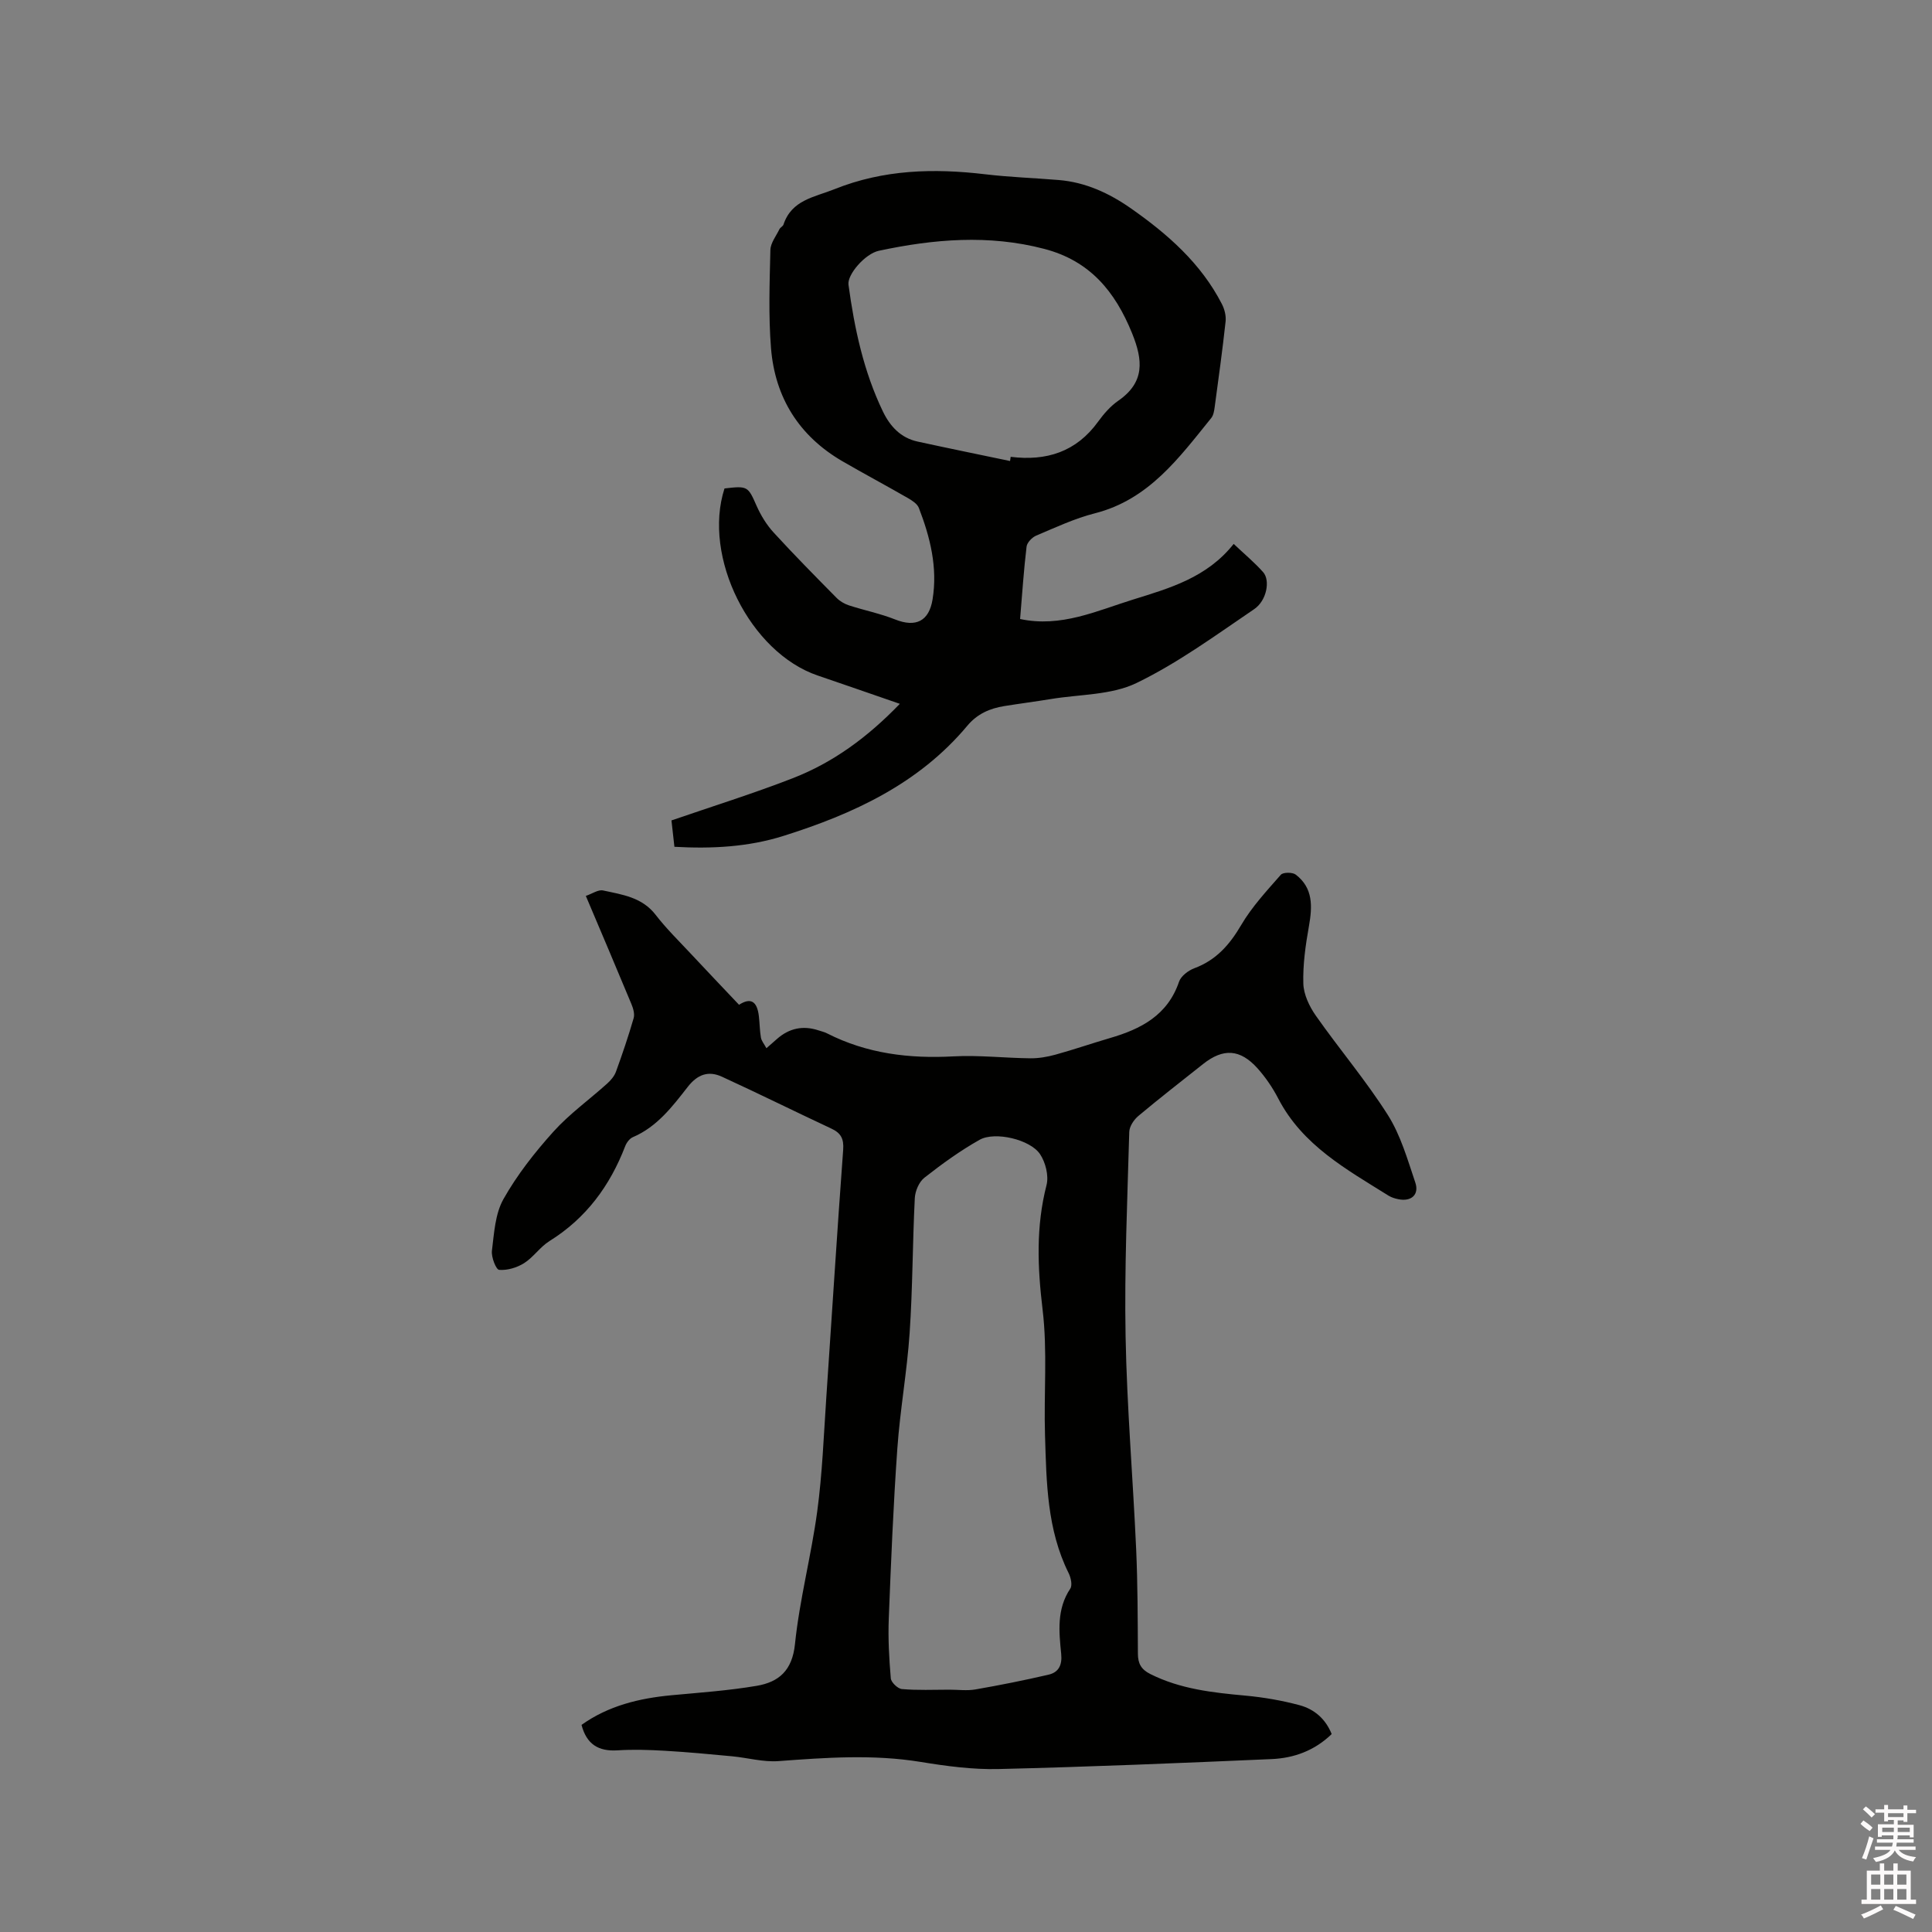
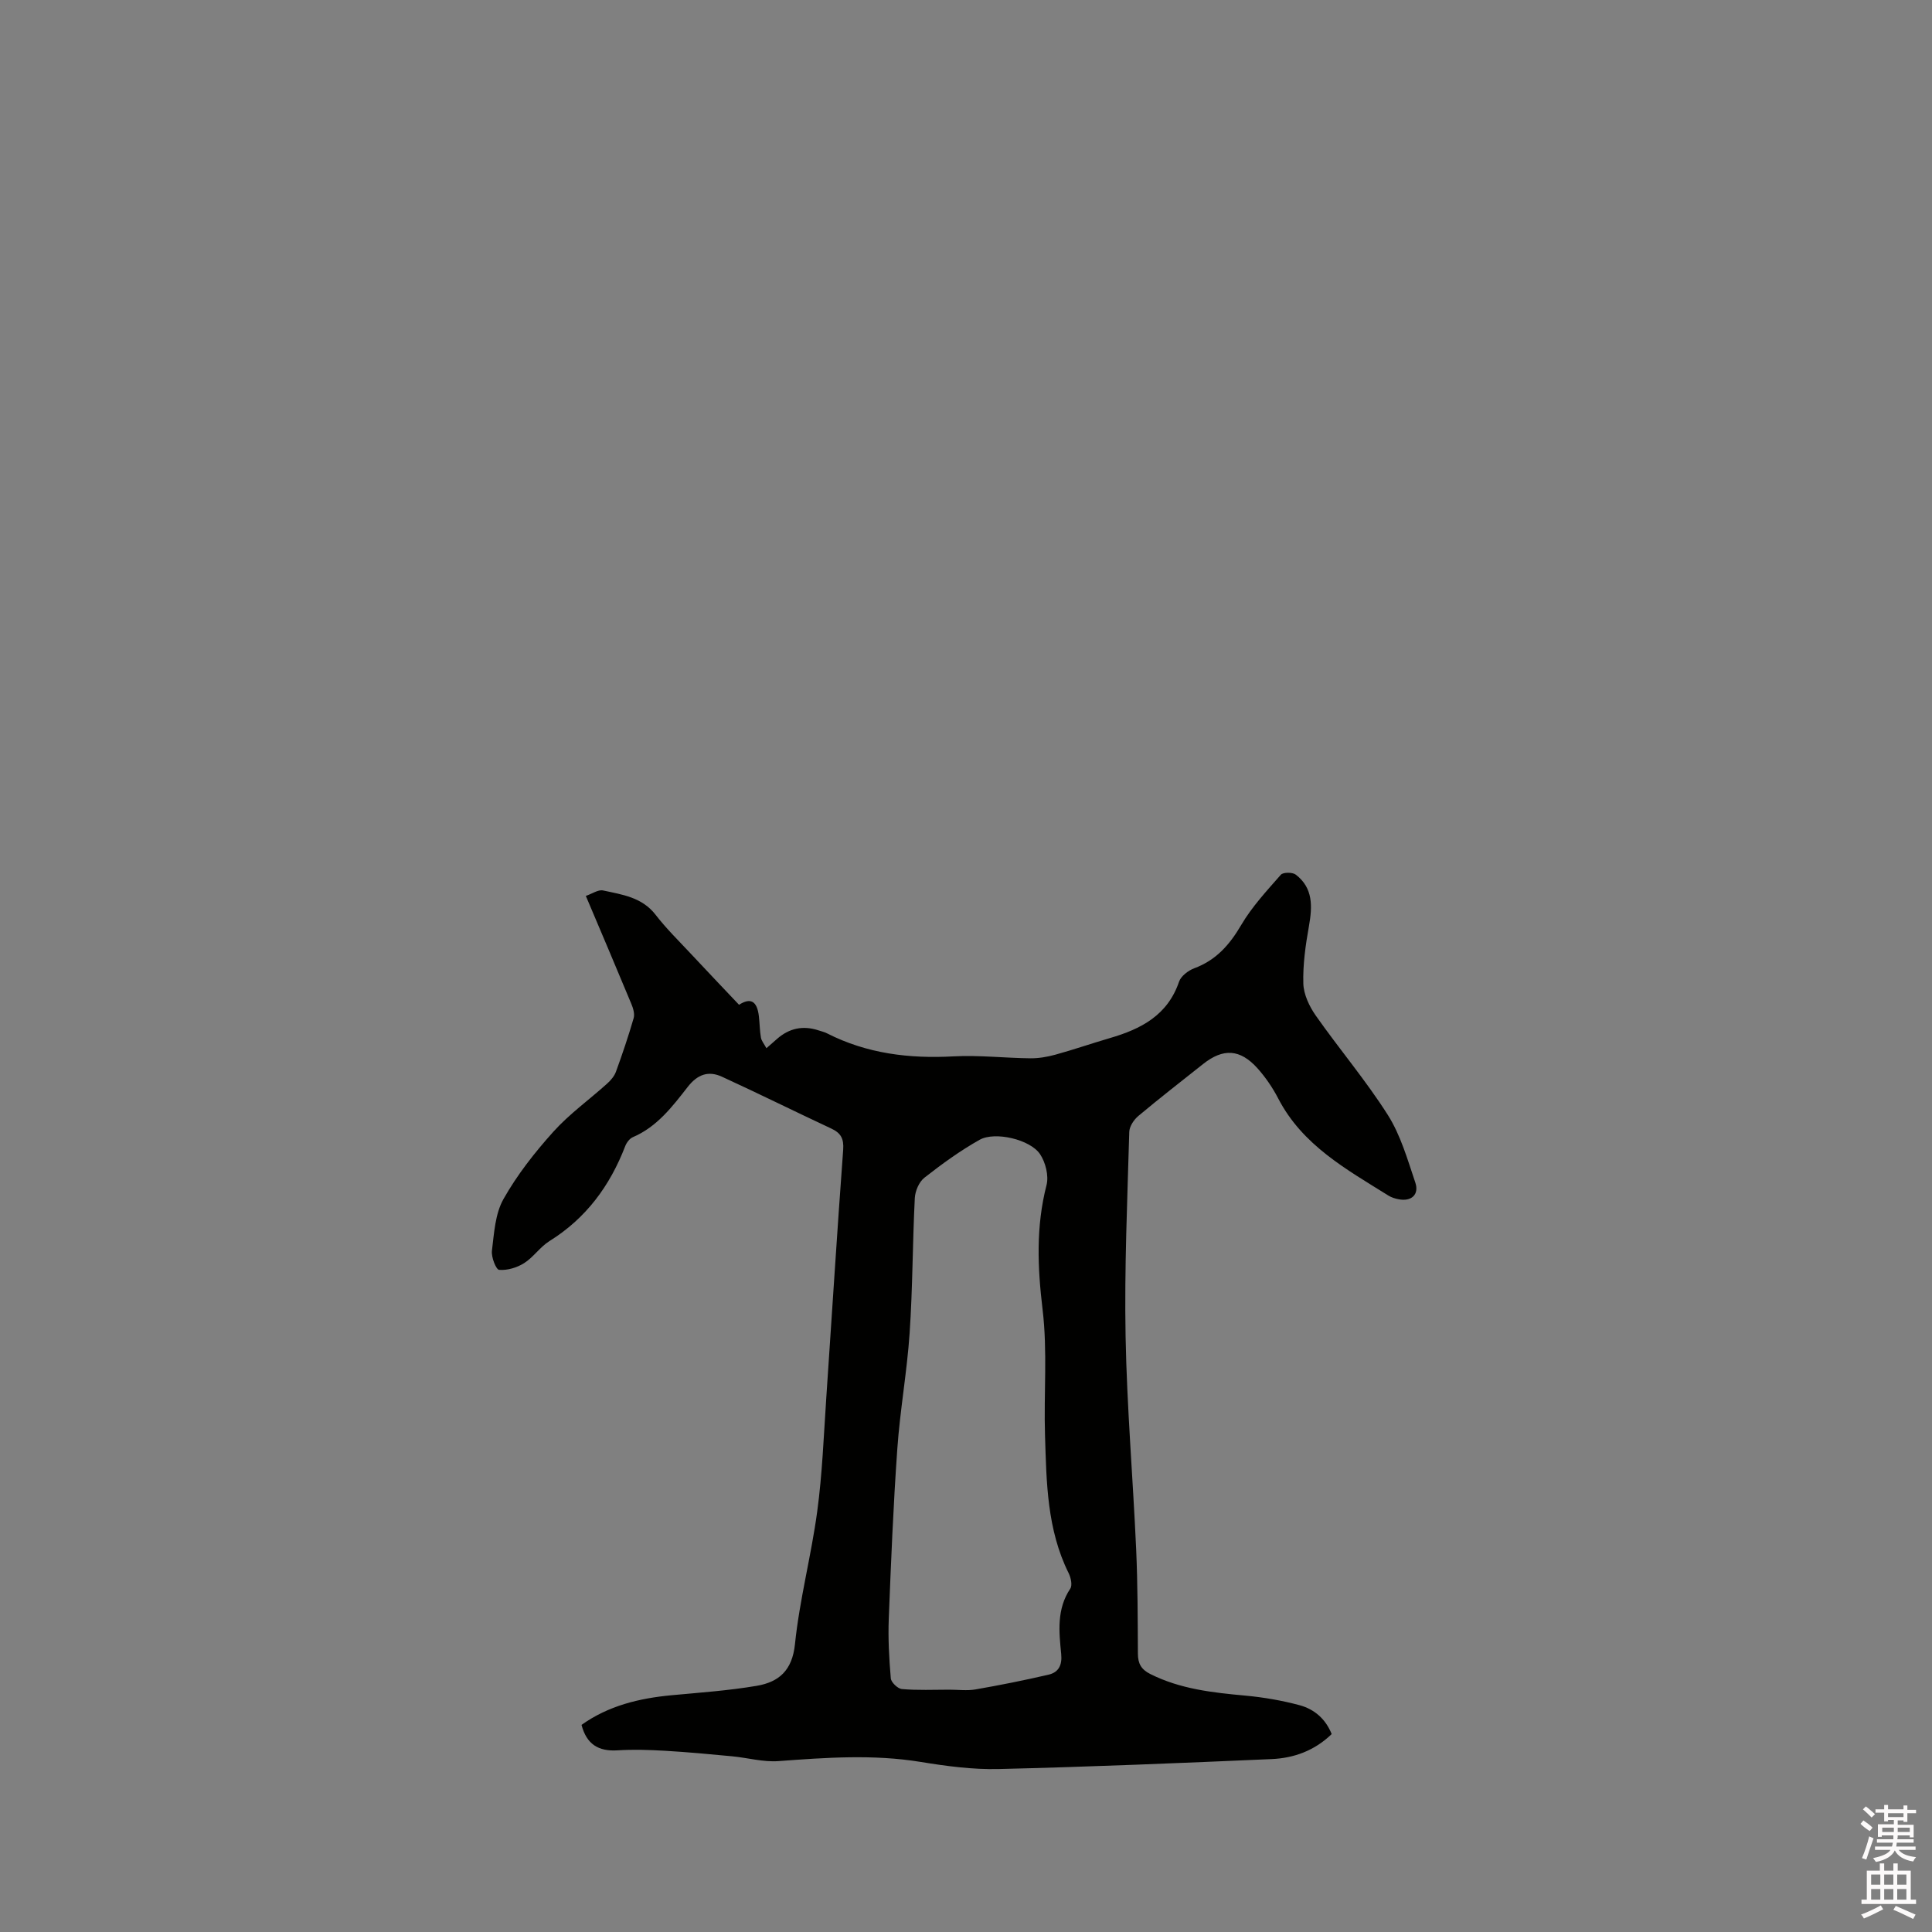
<svg xmlns="http://www.w3.org/2000/svg" enable-background="new 0 0 400 400" viewBox="0 0 400 400">
  <rect x="0" y="0" width="400" height="400" fill="#808080" stroke="none" />
  <path d="m385.2 377.6.6-.7c.6.4 1.3.9 1.9 1.5l-.6.7c-.8-.5-1.4-1-1.9-1.5zm.3 7.1c.6-1.4 1.1-2.9 1.5-4.5.3.1.6.3.9.4-.5 1.4-1 2.9-1.5 4.4zm.2-10.1.6-.6c.7.5 1.3 1.1 1.9 1.6l-.7.7c-.6-.6-1.2-1.2-1.8-1.7zm8.4-.8h.8v.9h1.8v.7h-1.8v1.8h-.8v-.3h-1.2v.9h3.3v2.6h-.8v-.4h-2.5c0 .3 0 .6-.1.8h3.4v.7h-3.5c0 .3-.1.6-.1.8h4v.7h-3.5c.7.9 1.9 1.3 3.6 1.5-.2.2-.4.5-.6.9-1.9-.3-3.2-1.1-3.8-2.3-.5 1.1-1.8 2-3.9 2.4-.2-.3-.4-.5-.6-.8 1.9-.4 3.1-.9 3.6-1.7h-3.2v-.7h3.5c.1-.2.1-.5.2-.8h-3.3v-.7h3.4c0-.2 0-.5 0-.8h-2.4v.3h-.8v-2.6h3.3v-.9h-1.2v.3h-.8v-1.8h-1.8v-.7h1.8v-.9h.8v.9h3.2zm-4.4 5.5h2.4c0-.3 0-.6 0-.9h-2.4zm1.2-3.1h3.2v-.8h-3.2zm4.4 2.2h-2.4v.9h2.5v-.9z" fill="#fcfafa" />
  <path d="m389.2 385.8h.9v1.5h1.9v-1.5h.9v1.5h2.7v6h1.1v.9h-11.3v-.9h1.1v-6h2.7zm.2 8.7.5.8c-1.2.6-2.5 1.3-4 1.9-.2-.3-.3-.6-.6-.8 1.6-.6 3-1.3 4.1-1.9zm-2-4.3h1.9v-2.1h-1.9zm0 3.1h1.9v-2.2h-1.9zm2.7-3.1h1.9v-2.1h-1.9zm0 3.1h1.9v-2.2h-1.9zm2.4 1.3c1.4.6 2.7 1.2 4.1 1.8l-.5.9c-1.5-.7-2.8-1.4-4.1-1.9zm2.2-6.5h-1.9v2.1h1.9zm-1.9 5.2h1.9v-2.2h-1.9z" fill="#fcfafa" />
  <g fill="#010100">
    <path d="m275.71 359.02c-3.55 3.44-7.82 4.98-12.44 5.18-18.83.82-37.67 1.61-56.51 2.06-5.36.13-10.81-.6-16.13-1.47-9.85-1.61-19.63-.9-29.47-.17-3.16.23-6.4-.7-9.6-1-4.61-.44-9.23-.87-13.86-1.14-3.28-.19-6.58-.3-9.85-.09-3.96.25-6.41-1.27-7.45-5.27 5.56-3.97 11.93-5.51 18.64-6.14 5.89-.55 11.82-.96 17.64-1.95 4.56-.78 7.35-3.15 7.91-8.64.95-9.22 3.37-18.28 4.61-27.49 1.05-7.76 1.34-15.63 1.87-23.45 1.17-17.13 2.23-34.28 3.5-51.4.17-2.32-.49-3.48-2.47-4.4-7.55-3.53-15.03-7.24-22.61-10.72-2.8-1.29-5.06-.52-7.11 2.11-3.17 4.06-6.34 8.26-11.36 10.4-.67.29-1.29 1.12-1.57 1.84-3.16 8.22-8.1 14.95-15.69 19.67-1.94 1.21-3.31 3.34-5.25 4.57-1.48.93-3.47 1.53-5.17 1.39-.64-.05-1.66-2.66-1.49-3.97.45-3.63.66-7.63 2.39-10.69 2.82-5 6.46-9.64 10.32-13.93 3.31-3.68 7.43-6.63 11.13-9.96.76-.68 1.5-1.55 1.84-2.48 1.33-3.66 2.58-7.35 3.66-11.08.25-.87-.09-2.04-.47-2.94-3.04-7.33-6.15-14.62-9.43-22.37 1.32-.45 2.57-1.35 3.57-1.13 3.95.86 8.06 1.39 10.87 5.03 2.19 2.84 4.78 5.38 7.24 8.01 3.31 3.54 6.65 7.05 10.04 10.63 2.35-1.51 3.74-.84 4.11 2.39.17 1.46.17 2.95.42 4.4.12.68.65 1.3 1.14 2.2.82-.72 1.5-1.32 2.19-1.92 2.52-2.22 5.38-2.83 8.57-1.78.6.2 1.24.34 1.8.63 8.25 4.2 17.02 5.26 26.17 4.76 5.27-.28 10.58.34 15.88.4 1.75.02 3.55-.29 5.25-.76 3.77-1.04 7.47-2.32 11.23-3.42 6.44-1.87 11.97-4.71 14.34-11.68.4-1.17 1.9-2.31 3.15-2.78 4.53-1.68 7.32-4.87 9.72-8.96 2.22-3.78 5.29-7.08 8.2-10.4.47-.54 2.41-.55 3.09-.03 3.63 2.78 3.45 6.6 2.73 10.68-.7 3.92-1.27 7.93-1.16 11.88.07 2.25 1.24 4.72 2.58 6.63 4.87 6.94 10.39 13.44 14.92 20.58 2.65 4.18 4.07 9.21 5.68 13.97.86 2.53-.84 4-3.47 3.47-.72-.14-1.47-.37-2.08-.75-8.7-5.44-17.79-10.41-22.81-20.08-1.16-2.24-2.62-4.39-4.3-6.27-3.61-4.02-7.11-4.2-11.28-.89-4.48 3.56-9.01 7.07-13.4 10.75-.93.78-1.85 2.17-1.88 3.31-.39 14.09-1.02 28.19-.76 42.27.27 14.72 1.53 29.41 2.19 44.13.32 7.2.32 14.42.36 21.63.01 2.02.67 3.25 2.57 4.2 6.22 3.12 12.91 3.85 19.69 4.47 3.77.35 7.55 1 11.2 1.98 3.05.82 5.4 2.83 6.66 5.98zm-79.14-9.19c1.8 0 3.64.25 5.38-.05 5.06-.88 10.11-1.89 15.12-3.05 2.08-.48 2.87-1.94 2.64-4.3-.46-4.6-.96-9.27 1.88-13.52.47-.7.12-2.28-.34-3.21-4.49-9.03-4.59-18.81-4.89-28.52-.27-8.68.53-17.45-.5-26.02-1.05-8.75-1.4-17.2.81-25.79.5-1.94-.2-4.72-1.35-6.43-2.04-3.03-9.33-4.74-12.5-2.96-4.02 2.26-7.8 5-11.44 7.86-1.11.87-1.9 2.75-1.98 4.21-.47 9.31-.44 18.64-1.07 27.93-.54 8.01-1.99 15.97-2.55 23.98-.83 11.71-1.31 23.45-1.77 35.18-.16 4.11.07 8.24.42 12.34.07.83 1.44 2.15 2.3 2.22 3.27.29 6.56.13 9.84.13z" />
-     <path d="m150 101.13c4.83-.57 4.86-.44 6.65 3.61.88 1.98 2.07 3.93 3.53 5.52 4.22 4.61 8.62 9.06 13.01 13.51.69.7 1.65 1.27 2.59 1.57 3.17 1.03 6.48 1.69 9.57 2.92 4.24 1.68 6.99.38 7.73-4.17 1.07-6.6-.49-12.84-2.84-18.93-.33-.85-1.39-1.53-2.25-2.03-4.5-2.59-9.08-5.03-13.57-7.63-8.98-5.22-13.96-13.18-14.79-23.4-.54-6.74-.29-13.55-.13-20.33.03-1.46 1.19-2.9 1.88-4.33.18-.36.71-.58.83-.94 1.7-5.13 6.39-5.66 10.58-7.34 10.16-4.07 20.54-4.34 31.18-3.08 5.04.6 10.14.77 15.21 1.19 5.55.45 10.45 2.72 14.92 5.84 7.61 5.32 14.53 11.38 18.87 19.82.55 1.06.9 2.43.78 3.6-.64 5.9-1.46 11.77-2.25 17.65-.11.81-.24 1.76-.72 2.36-6.66 8.23-12.91 16.88-24.08 19.73-4.18 1.06-8.16 2.93-12.16 4.62-.86.36-1.9 1.44-2 2.29-.58 4.83-.9 9.69-1.34 14.98 8.46 1.81 15.85-1.69 23.39-4.03 7.58-2.36 15.3-4.54 20.83-11.52 2.23 2.11 4.33 3.85 6.11 5.86 1.48 1.67.76 5.87-1.87 7.65-7.95 5.39-15.79 11.15-24.38 15.3-5.2 2.51-11.72 2.32-17.65 3.3-3.24.53-6.49.95-9.73 1.47-2.99.48-5.58 1.62-7.62 4.06-10.04 12.02-23.62 18.27-38.12 22.83-7.22 2.27-14.73 2.68-22.53 2.24-.2-1.79-.38-3.44-.61-5.46 8.39-2.89 16.85-5.53 25.09-8.73 8.38-3.25 15.54-8.51 22.19-15.41-5.92-2.04-11.44-3.97-16.97-5.85-14.03-4.75-23.92-24.55-19.33-38.74zm59.12-5.68c.04-.29.09-.58.13-.87 7.4.93 13.59-1.03 18.11-7.29 1.17-1.62 2.56-3.21 4.18-4.33 5.49-3.82 5.12-8.34 2.85-13.95-3.52-8.68-8.74-15.01-18.18-17.48-11.5-3.01-22.89-2.04-34.26.39-2.84.61-6.57 4.93-6.28 7.03 1.23 9.05 3.13 17.94 7.12 26.23 1.47 3.06 3.68 5.48 7.18 6.24 6.37 1.39 12.76 2.69 19.15 4.03z" />
  </g>
</svg>